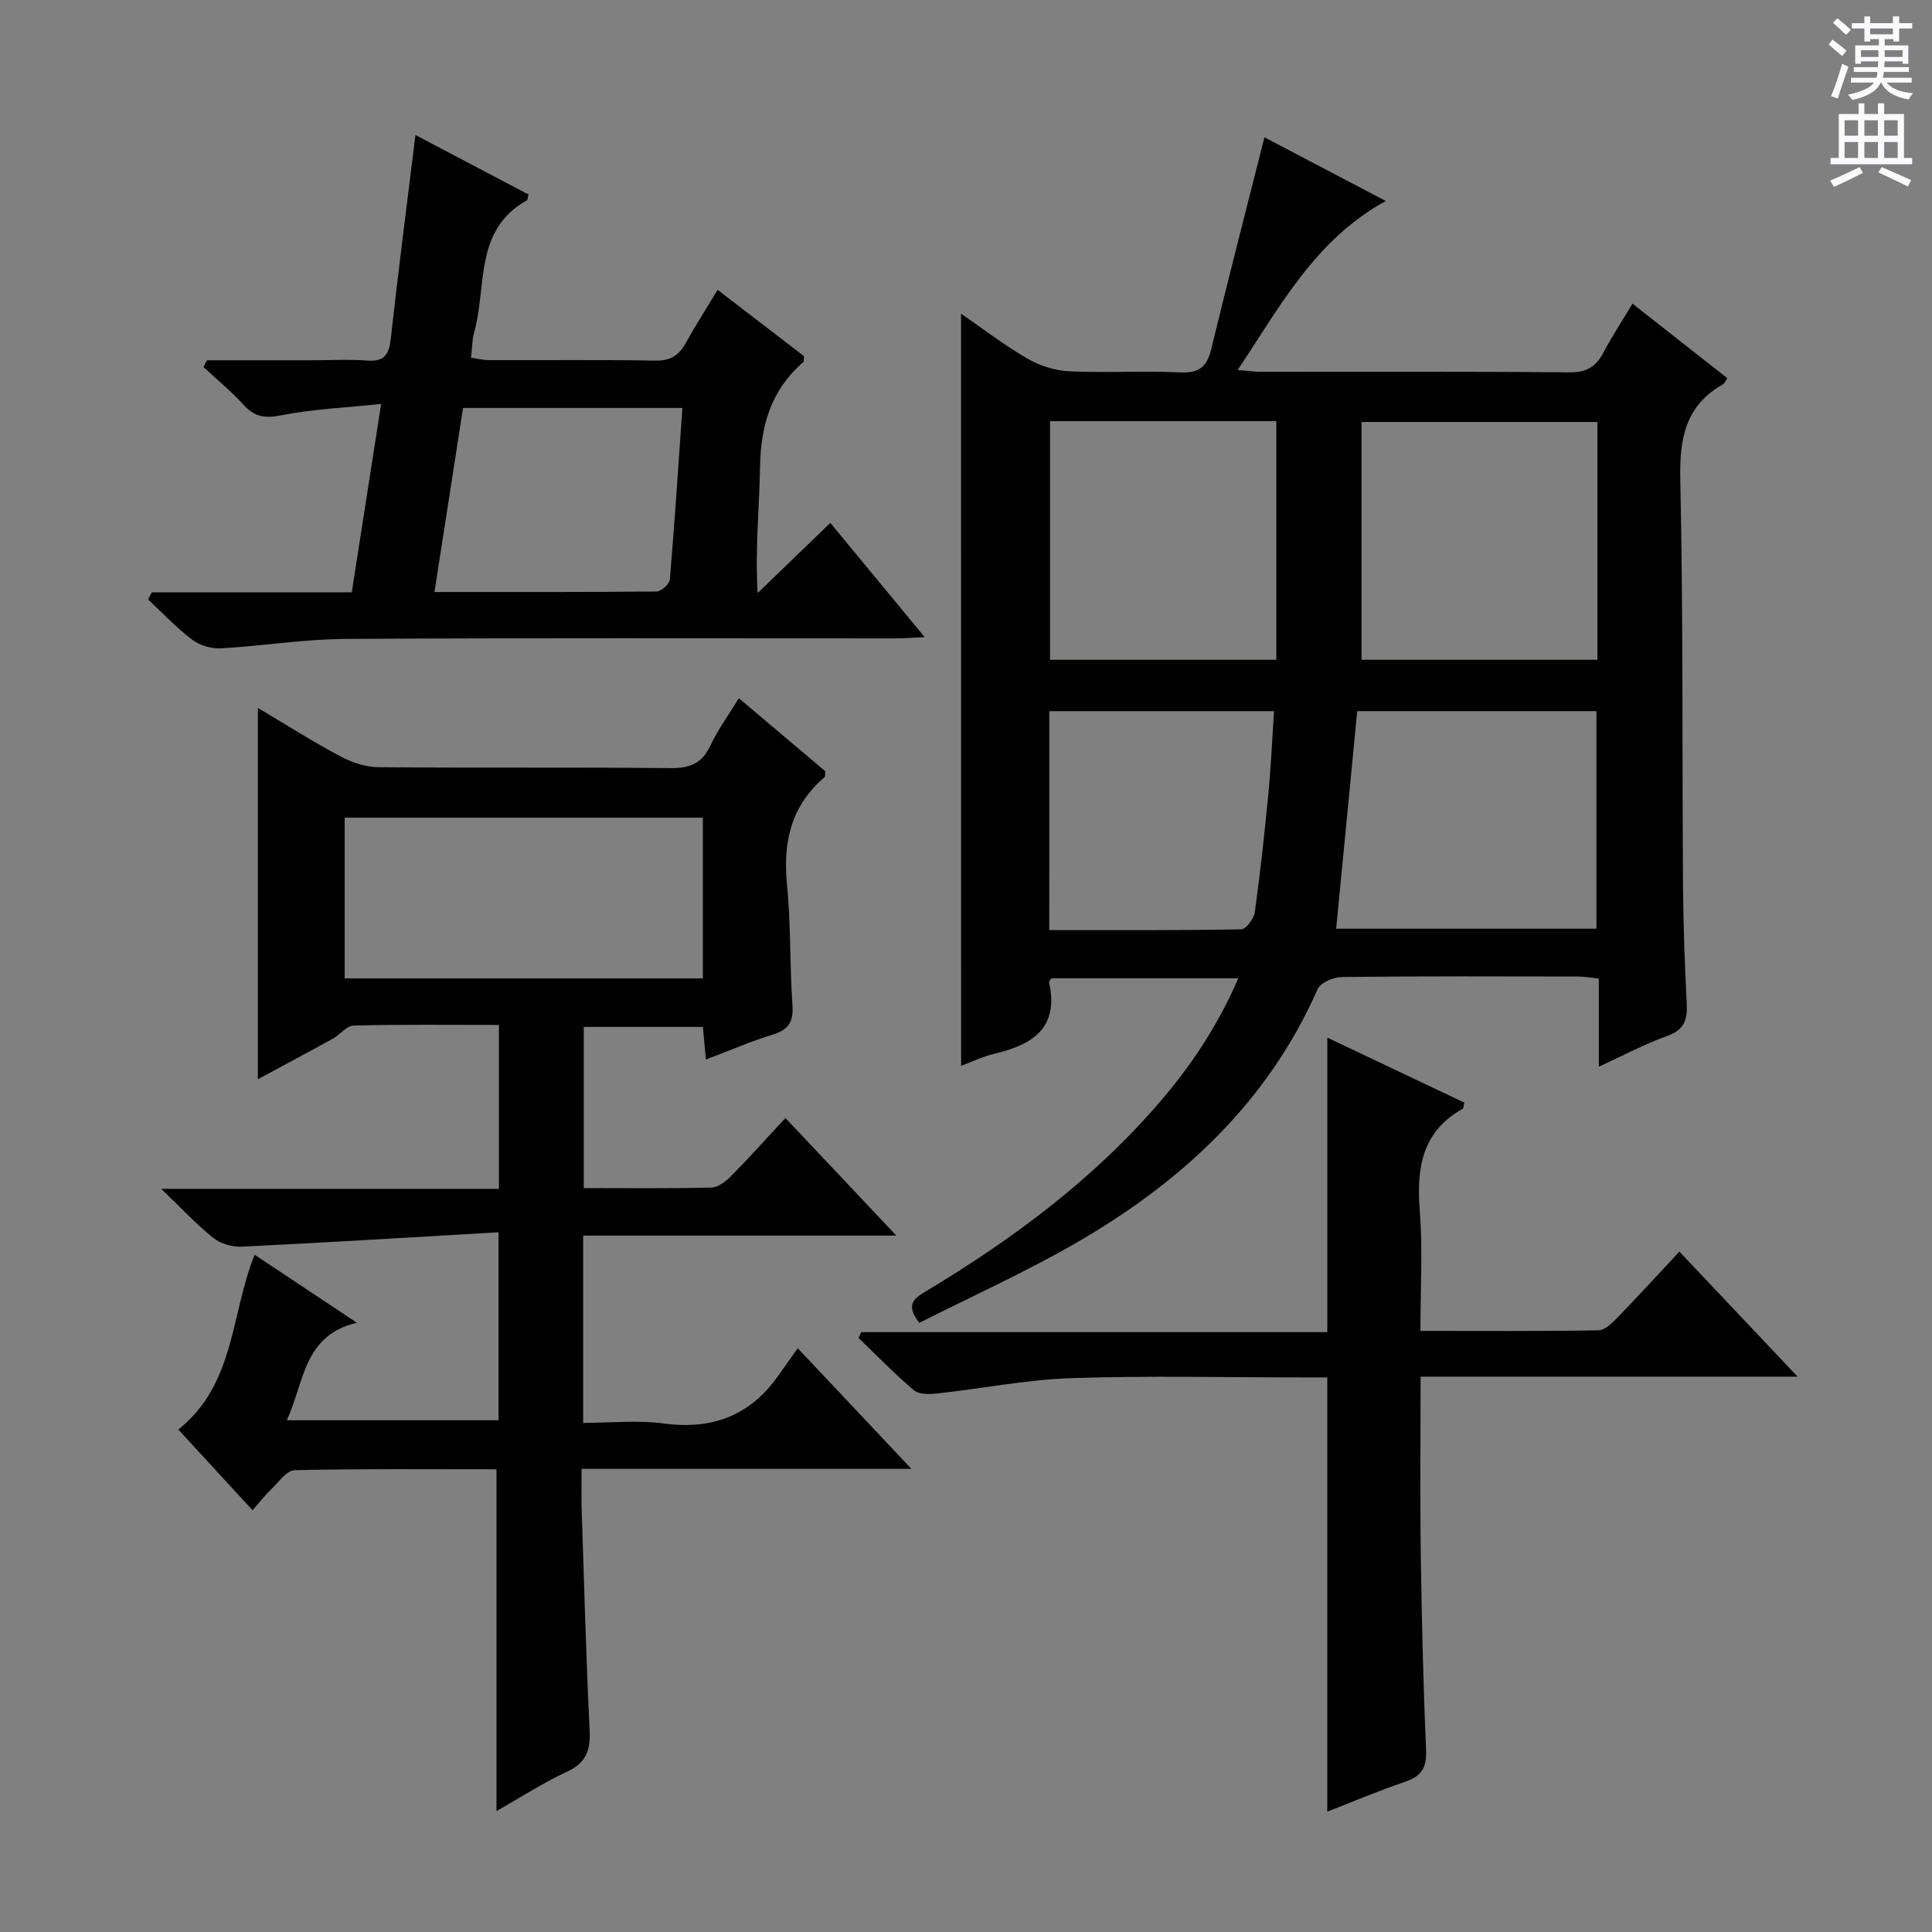
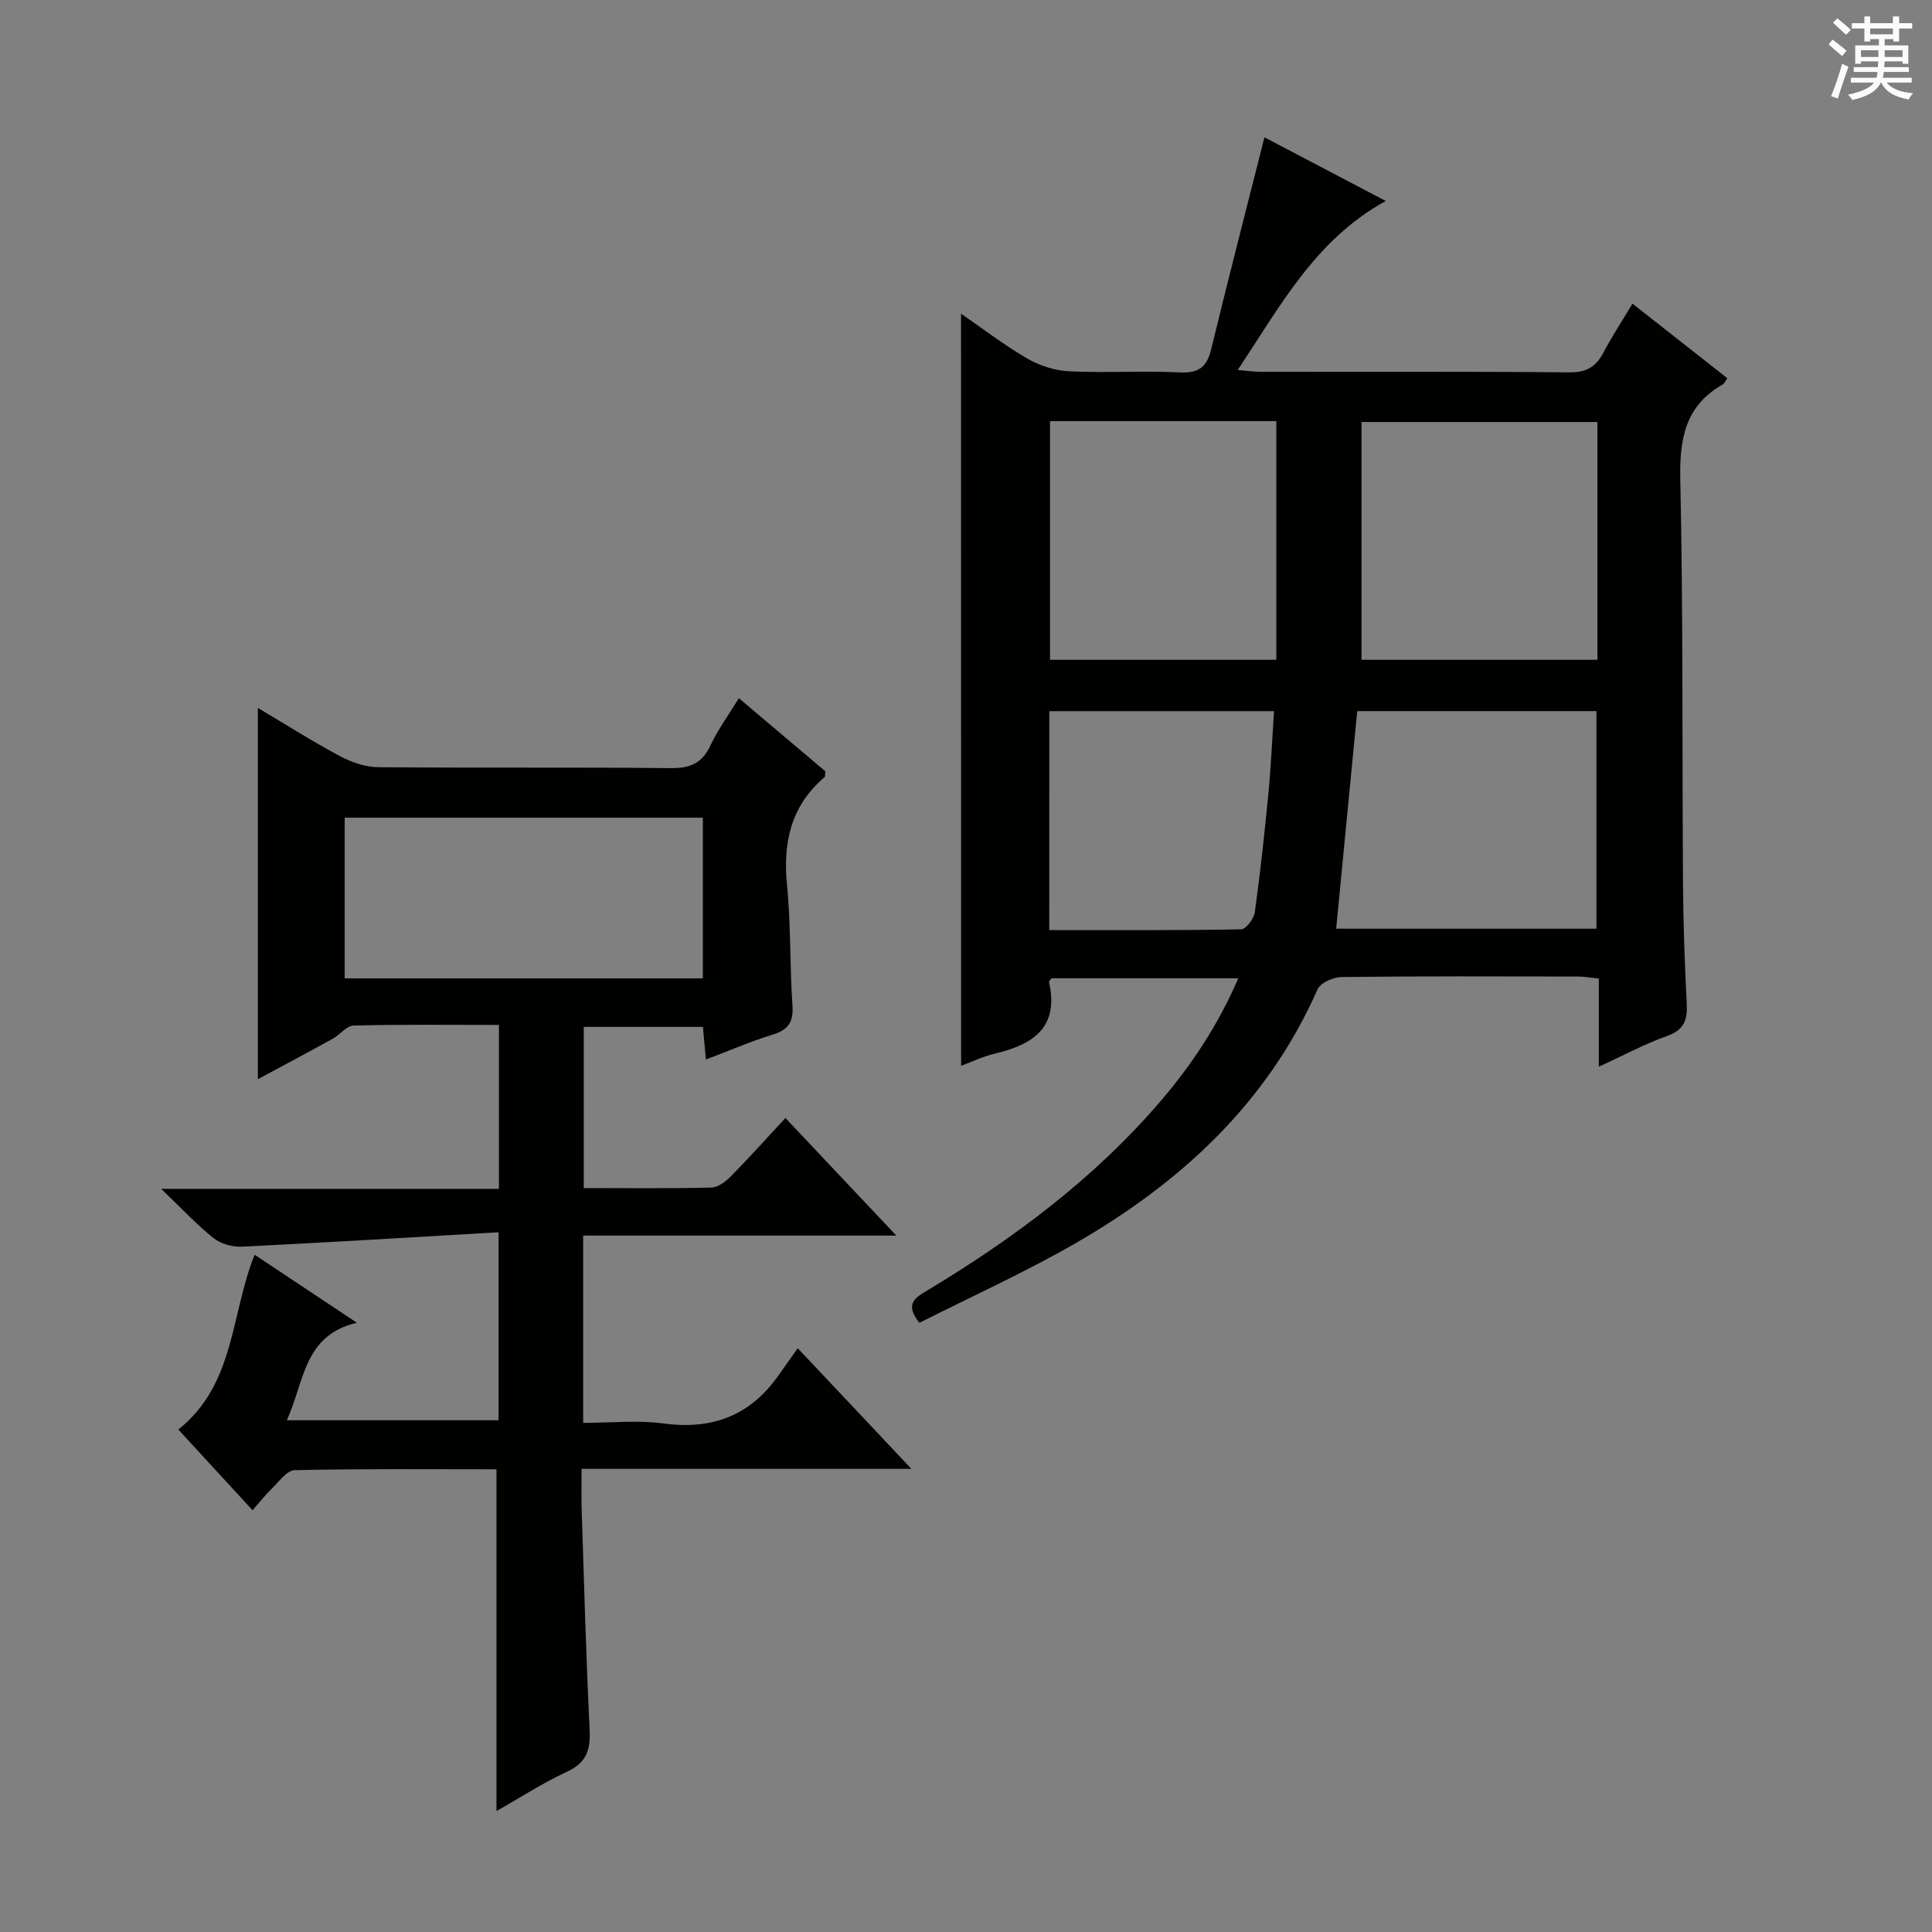
<svg xmlns="http://www.w3.org/2000/svg" enable-background="new 0 0 400 400" viewBox="0 0 400 400">
  <rect x="0" y="0" width="400" height="400" fill="#808080" stroke="none" />
  <g fill="#010100">
    <path d="m198.97 64.94c4.38 3.01 8.85 6.46 13.68 9.27 2.56 1.49 5.73 2.52 8.67 2.66 7.65.37 15.34-.14 22.99.23 3.93.19 5.57-1.14 6.46-4.82 3.51-14.49 7.25-28.92 11.02-43.85 8.04 4.22 16.33 8.57 25.12 13.18-14.6 8.02-21.79 21.69-30.66 34.99 2.04.17 3.4.37 4.77.38 21.33.02 42.66-.09 63.99.11 3.55.03 5.45-1.23 6.99-4.14 1.76-3.34 3.85-6.51 5.99-10.08 6.83 5.37 13.21 10.38 19.63 15.43-.39.55-.58 1.08-.96 1.3-7.79 4.45-8.96 11.29-8.77 19.74.6 27.98.37 55.98.56 83.97.06 8.15.35 16.3.77 24.44.17 3.35-.49 5.47-4.04 6.73-4.64 1.65-9.02 4.02-14.16 6.37 0-6.47 0-12.21 0-18.25-1.69-.17-2.96-.41-4.23-.42-16.33-.03-32.66-.09-48.99.1-1.73.02-4.41 1.18-5.01 2.54-10.4 23.57-28.32 40.01-50.1 52.57-10.47 6.03-21.55 11.03-32.34 16.49-3.11-3.92-.89-5.19 1.53-6.64 17.93-10.78 34.57-23.15 48.29-39.13 6.52-7.59 11.98-15.81 16.21-25.57-13.31 0-26 0-38.68 0-.19.3-.55.61-.5.83 2.09 9.36-3.32 12.9-11.19 14.76-2.57.61-4.99 1.79-7.02 2.54-.02-51.77-.02-103.63-.02-155.73zm131.76 22.43c-16.26 0-32.14 0-48.84 0v49.23h48.84c0-16.45 0-32.57 0-49.23zm-.2 104.91c0-15.31 0-30.2 0-45.05-16.69 0-32.97 0-49.53 0-1.45 15.03-2.89 29.87-4.36 45.05zm-113.13-105.09v49.41h46.85c0-16.66 0-32.99 0-49.41-15.54 0-31 0-46.85 0zm-.16 105.38c13.49 0 26.61.08 39.74-.16.99-.02 2.62-2.19 2.81-3.52 1.14-8.22 2.04-16.48 2.83-24.75.53-5.55.77-11.13 1.15-16.9-15.8 0-31.04 0-46.52 0-.01 15.01-.01 29.77-.01 45.33z" />
    <path d="m188.69 304.11c-23.31 0-45.4 0-68.28 0 0 3.01-.07 5.61.01 8.21.5 15.29.91 30.58 1.66 45.86.2 4.14-.67 6.77-4.68 8.63-5.07 2.35-9.8 5.43-14.61 8.15 0-23.68 0-47 0-70.76-13.87 0-27.84-.13-41.79.18-1.62.04-3.26 2.41-4.75 3.85-1.31 1.26-2.43 2.71-3.96 4.45-5.17-5.62-10.19-11.08-15.37-16.71 11.79-9.39 10.79-23.76 15.8-36.19 6.71 4.46 13.45 8.95 21.17 14.08-11.08 2.6-10.84 12.2-14.51 20.19h43.84c0-12.52 0-25.07 0-38.92-17.96 1.04-35.52 2.12-53.09 2.98-1.97.1-4.4-.57-5.91-1.77-3.48-2.76-6.52-6.06-10.84-10.2h69.92c0-11.49 0-22.4 0-33.94-10.21 0-20.15-.12-30.08.13-1.46.04-2.82 1.89-4.33 2.73-5.04 2.78-10.12 5.48-15.5 8.38 0-25.8 0-50.97 0-76.87 5.8 3.44 11.33 6.96 17.09 10.03 2.37 1.26 5.23 2.22 7.88 2.24 20.16.18 40.33-.01 60.49.19 3.97.04 6.48-.95 8.22-4.65 1.53-3.27 3.71-6.24 5.9-9.83 6.22 5.26 12.13 10.25 17.89 15.12-.06.64.03 1.09-.14 1.23-6.95 5.92-8.65 13.47-7.78 22.29.82 8.26.55 16.62 1.13 24.91.24 3.45-.81 5.1-4.1 6.11-4.56 1.4-8.97 3.32-13.82 5.15-.22-2.43-.4-4.37-.62-6.75-8.06 0-16.12 0-24.67 0v33.37c8.87 0 17.66.11 26.45-.11 1.39-.03 2.99-1.29 4.07-2.39 3.72-3.77 7.25-7.72 11.23-12.01 7.91 8.39 15.07 15.97 22.97 24.35-22.13 0-43.31 0-64.84 0v38.77c5.56 0 11.23-.6 16.71.13 10.02 1.34 17.84-1.63 23.66-9.87 1.25-1.76 2.5-3.52 4.05-5.71 8.3 8.78 15.45 16.38 23.53 24.97zm-43.17-101.55c0-11.31 0-22.21 0-33.27-24.87 0-49.44 0-74.16 0v33.27z" />
-     <path d="m31.44 122.63h41.39c1.98-12.7 3.91-25.09 6.08-39-7.37.78-14.24 1.06-20.89 2.39-3.43.68-5.46.14-7.69-2.3-2.52-2.77-5.45-5.17-8.2-7.73.24-.47.48-.93.72-1.4h21.72c3.83 0 7.68-.22 11.49.06 3.54.26 4.49-1.28 4.85-4.54 1.53-13.86 3.33-27.7 5.1-42.16 8.07 4.25 15.77 8.3 23.42 12.33-.18.6-.17 1.09-.37 1.21-10.99 6.15-8.22 17.81-10.88 27.27-.44 1.55-.42 3.23-.66 5.3 1.27.18 2.51.5 3.74.5 11.49.04 22.99-.1 34.48.1 3.14.05 4.87-1.13 6.29-3.71 1.98-3.61 4.22-7.08 6.55-10.94 6.2 4.76 12.11 9.29 17.87 13.72-.06.65.04 1.1-.13 1.24-6.64 5.7-8.82 13.09-8.96 21.62-.14 8.44-1.04 16.87-.5 26.2 4.87-4.7 9.73-9.4 15.05-14.53 6.37 7.71 12.66 15.32 19.54 23.65-2.52.11-4.24.26-5.96.26-37.98.01-75.97-.12-113.95.11-8.61.05-17.2 1.47-25.81 1.95-1.97.11-4.37-.6-5.93-1.78-3.27-2.48-6.12-5.52-9.14-8.33.27-.5.52-.99.78-1.49zm58.51-.06c15.76 0 30.88.05 46.01-.11.96-.01 2.65-1.57 2.73-2.52.99-11.71 1.75-23.44 2.59-35.48-15.33 0-30.09 0-45.41 0-1.91 12.37-3.84 24.76-5.92 38.11z" />
-     <path d="m274.8 375.09c0-30.14 0-59.69 0-89.91-1.52 0-3.29 0-5.05 0-15.99 0-31.99-.38-47.96.15-9.24.31-18.42 2.15-27.64 3.16-1.63.18-3.83.26-4.91-.64-4.03-3.39-7.69-7.2-11.49-10.85.19-.4.37-.79.56-1.19h96.5c0-20.62 0-40.61 0-60.98 9.37 4.44 18.89 8.96 28.35 13.45-.14.65-.11 1.15-.29 1.26-8.5 4.74-9.62 12.3-8.92 21.14.63 8.07.13 16.22.13 24.87 12.63 0 24.75.09 36.86-.12 1.35-.02 2.86-1.53 3.97-2.67 4.27-4.4 8.4-8.93 12.79-13.63 8.37 8.86 15.98 16.91 24.47 25.89-26.57 0-52.04 0-78.05 0 0 12.79-.13 24.9.04 37 .19 13.47.52 26.94 1.09 40.39.16 3.65-1.05 5.37-4.39 6.51-5.48 1.85-10.8 4.11-16.06 6.17z" />
  </g>
  <path d="m378.6 9.2.8-1c.9.7 1.9 1.4 2.9 2.3l-.9 1.1c-1.1-.9-2-1.7-2.8-2.4zm.5 10.7c.9-2.1 1.6-4.3 2.3-6.7.4.2.8.4 1.3.6-.7 2.1-1.5 4.3-2.2 6.6zm.4-15.2.9-.9c1 .8 2 1.6 2.8 2.4l-1 1c-1-.9-1.9-1.8-2.7-2.5zm12.5-1.3h1.2v1.4h2.7v1.1h-2.7v2.7h-1.2v-.5h-1.8v1.3h4.9v3.8h-1.2v-.5h-3.7c0 .4-.1.9-.1 1.2h5.1v1h-5.2c0 .5-.1.9-.2 1.2h6v1h-5.2c1.1 1.3 2.9 2 5.5 2.2-.4.4-.7.8-.9 1.3-2.9-.5-4.8-1.6-5.7-3.5h-.1c-.8 1.7-2.7 2.9-5.9 3.6-.2-.4-.6-.8-.9-1.1 2.8-.6 4.6-1.4 5.4-2.5h-4.8v-1h5.3c.1-.3.2-.7.2-1.2h-4.9v-1h5c0-.4 0-.8.1-1.2h-3.6v.5h-1.2v-3.8h4.9v-1.3h-1.8v.5h-1.2v-2.7h-2.6v-1.1h2.6v-1.4h1.2v1.4h4.7v-1.4zm-6.7 8.4h3.6c0-.4 0-.9 0-1.4h-3.6zm1.9-4.7h4.7v-1.2h-4.7zm6.7 3.3h-3.7v1.4h3.7z" fill="#fbfafc" />
-   <path d="m384.7 21.4h1.3v2.2h2.8v-2.2h1.3v2.2h4.1v9.1h1.7v1.3h-16.9v-1.3h1.7v-9.1h4.1v-2.2zm.3 13.2.7 1.2c-1.8.9-3.8 1.9-6 2.9-.2-.4-.5-.8-.8-1.3 2.4-1 4.4-2 6.1-2.8zm-3.1-6.5h2.8v-3.2h-2.8zm0 4.6h2.8v-3.3h-2.8zm4.1-4.6h2.8v-3.2h-2.8zm0 4.6h2.8v-3.3h-2.8zm3.6 1.9c2.1.9 4.1 1.8 6.1 2.7l-.7 1.3c-2.2-1.1-4.2-2-6.1-2.9zm3.3-9.7h-2.8v3.2h2.8zm-2.8 7.8h2.8v-3.3h-2.8z" fill="#fbfafc" />
</svg>